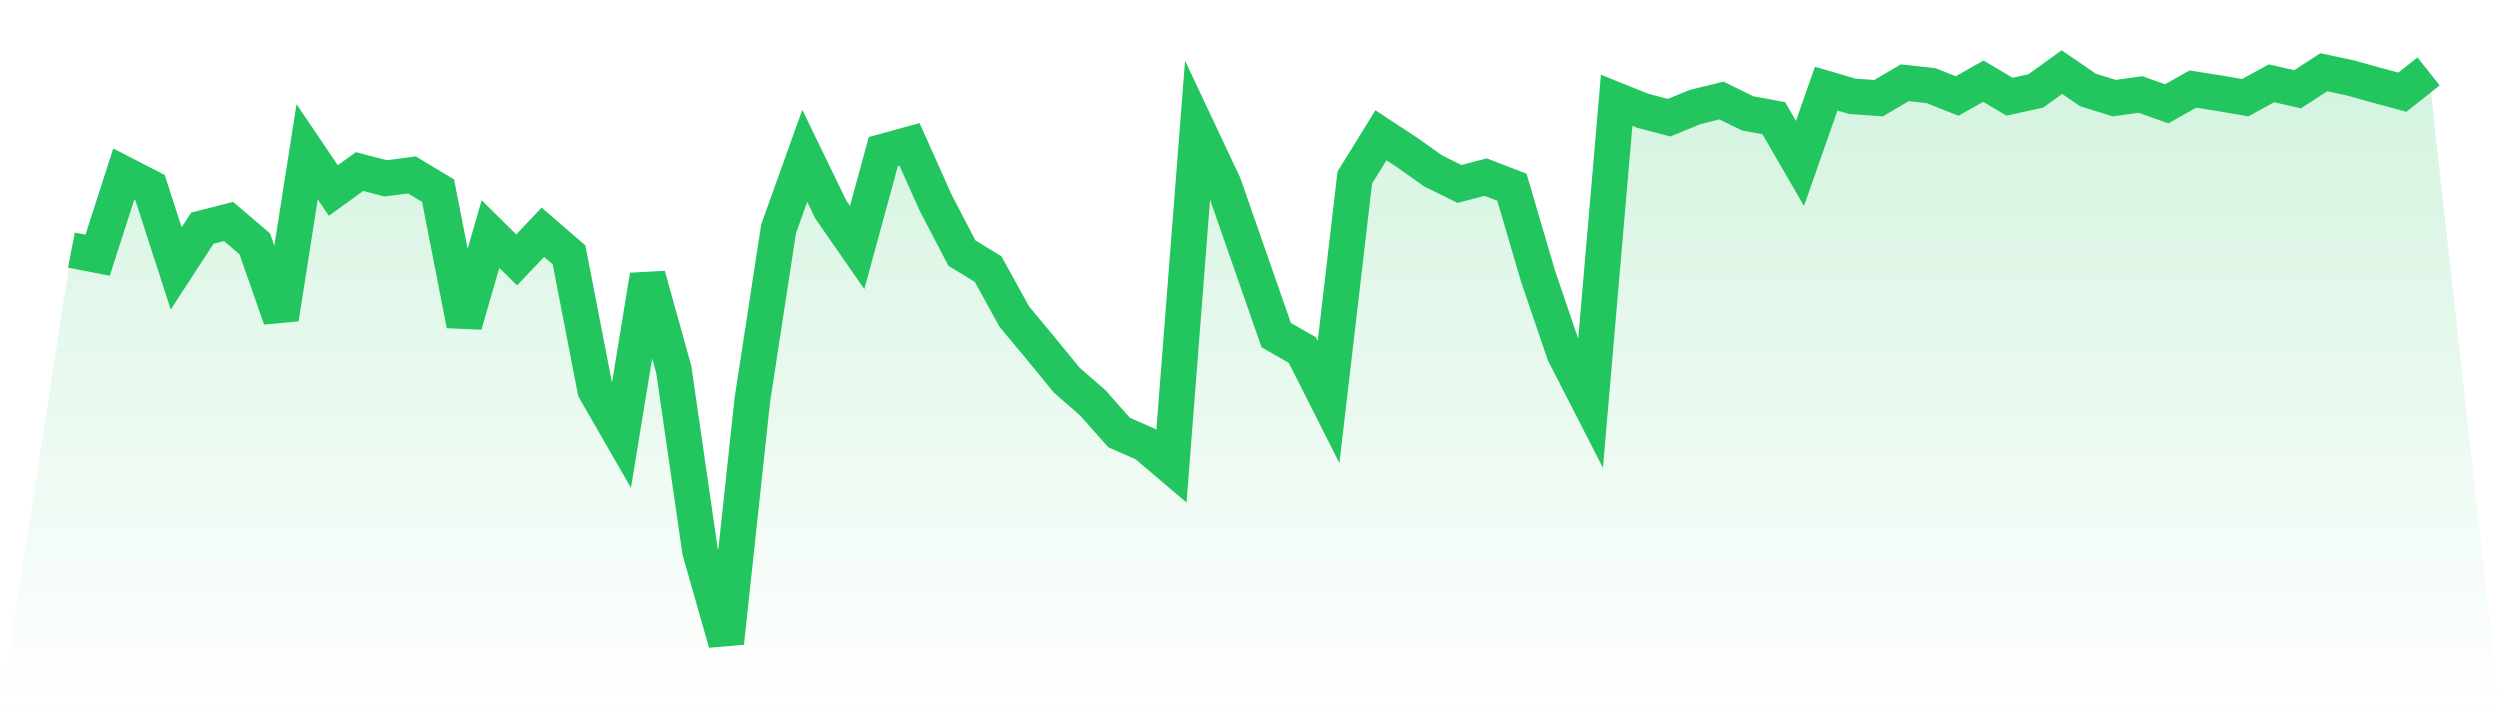
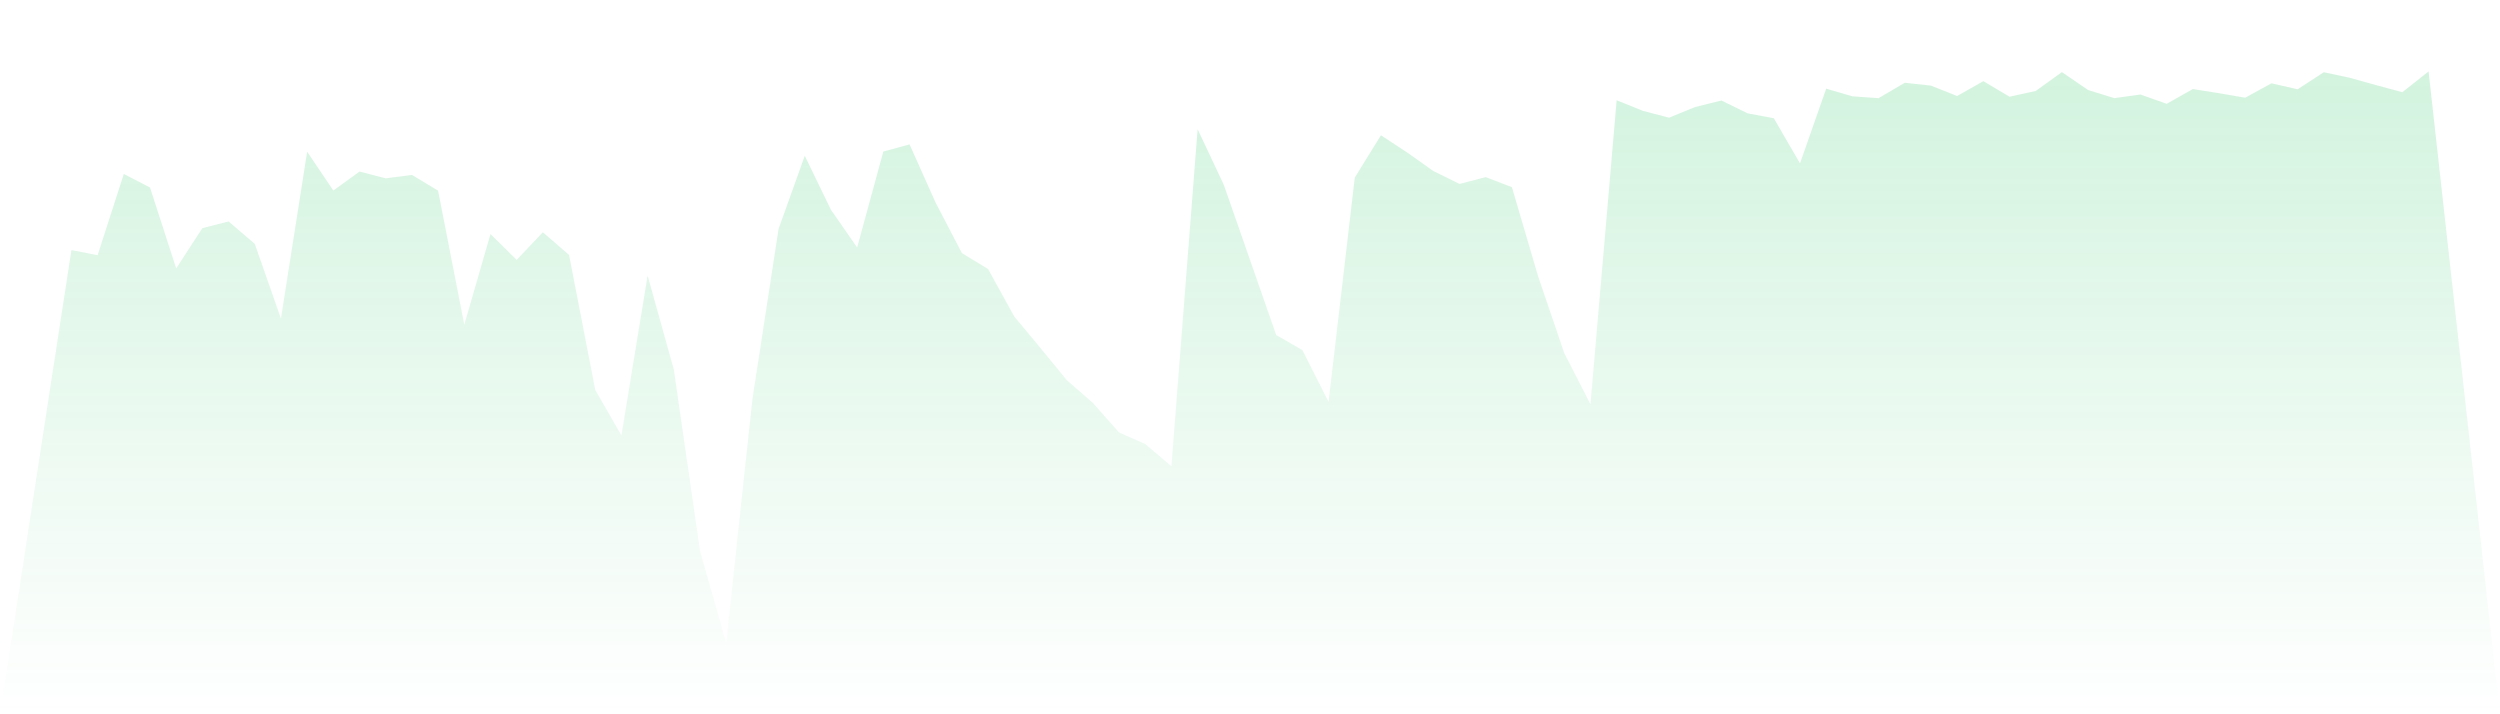
<svg xmlns="http://www.w3.org/2000/svg" viewBox="0 0 140 40">
  <defs>
    <linearGradient id="gradient" x1="0" x2="0" y1="0" y2="1">
      <stop offset="0%" stop-color="#22c55e" stop-opacity="0.2" />
      <stop offset="100%" stop-color="#22c55e" stop-opacity="0" />
    </linearGradient>
  </defs>
  <path d="M4,14.005 L4,14.005 L5.467,14.29 L6.933,9.743 L8.4,10.498 L9.867,15.03 L11.333,12.776 L12.8,12.402 L14.267,13.656 L15.733,17.843 L17.2,8.498 L18.667,10.669 L20.133,9.607 L21.6,9.987 L23.067,9.795 L24.533,10.677 L26,18.188 L27.467,13.106 L28.933,14.554 L30.4,13.007 L31.867,14.275 L33.333,21.836 L34.8,24.387 L36.267,15.433 L37.733,20.694 L39.2,30.845 L40.667,36 L42.133,22.383 L43.6,12.817 L45.067,8.726 L46.533,11.748 L48,13.86 L49.467,8.488 L50.933,8.085 L52.4,11.359 L53.867,14.173 L55.333,15.067 L56.8,17.729 L58.267,19.49 L59.733,21.284 L61.2,22.562 L62.667,24.22 L64.133,24.866 L65.6,26.112 L67.067,7.237 L68.533,10.35 L70,14.557 L71.467,18.763 L72.933,19.604 L74.4,22.511 L75.867,9.948 L77.333,7.575 L78.8,8.54 L80.267,9.578 L81.733,10.299 L83.2,9.919 L84.667,10.482 L86.133,15.471 L87.6,19.78 L89.067,22.643 L90.533,5.616 L92,6.207 L93.467,6.59 L94.933,5.991 L96.4,5.629 L97.867,6.348 L99.333,6.621 L100.8,9.152 L102.267,4.964 L103.733,5.393 L105.2,5.497 L106.667,4.635 L108.133,4.794 L109.6,5.376 L111.067,4.544 L112.533,5.415 L114,5.094 L115.467,4.039 L116.933,5.04 L118.4,5.495 L119.867,5.292 L121.333,5.814 L122.8,4.987 L124.267,5.219 L125.733,5.471 L127.2,4.665 L128.667,4.999 L130.133,4.045 L131.6,4.359 L133.067,4.768 L134.533,5.162 L136,4 L140,40 L0,40 z" fill="url(#gradient)" />
-   <path d="M4,14.005 L4,14.005 L5.467,14.29 L6.933,9.743 L8.4,10.498 L9.867,15.03 L11.333,12.776 L12.8,12.402 L14.267,13.656 L15.733,17.843 L17.2,8.498 L18.667,10.669 L20.133,9.607 L21.6,9.987 L23.067,9.795 L24.533,10.677 L26,18.188 L27.467,13.106 L28.933,14.554 L30.4,13.007 L31.867,14.275 L33.333,21.836 L34.8,24.387 L36.267,15.433 L37.733,20.694 L39.2,30.845 L40.667,36 L42.133,22.383 L43.6,12.817 L45.067,8.726 L46.533,11.748 L48,13.86 L49.467,8.488 L50.933,8.085 L52.4,11.359 L53.867,14.173 L55.333,15.067 L56.8,17.729 L58.267,19.49 L59.733,21.284 L61.2,22.562 L62.667,24.22 L64.133,24.866 L65.6,26.112 L67.067,7.237 L68.533,10.35 L70,14.557 L71.467,18.763 L72.933,19.604 L74.4,22.511 L75.867,9.948 L77.333,7.575 L78.8,8.54 L80.267,9.578 L81.733,10.299 L83.2,9.919 L84.667,10.482 L86.133,15.471 L87.6,19.78 L89.067,22.643 L90.533,5.616 L92,6.207 L93.467,6.59 L94.933,5.991 L96.4,5.629 L97.867,6.348 L99.333,6.621 L100.8,9.152 L102.267,4.964 L103.733,5.393 L105.2,5.497 L106.667,4.635 L108.133,4.794 L109.6,5.376 L111.067,4.544 L112.533,5.415 L114,5.094 L115.467,4.039 L116.933,5.04 L118.4,5.495 L119.867,5.292 L121.333,5.814 L122.8,4.987 L124.267,5.219 L125.733,5.471 L127.2,4.665 L128.667,4.999 L130.133,4.045 L131.6,4.359 L133.067,4.768 L134.533,5.162 L136,4" fill="none" stroke="#22c55e" stroke-width="2" />
</svg>